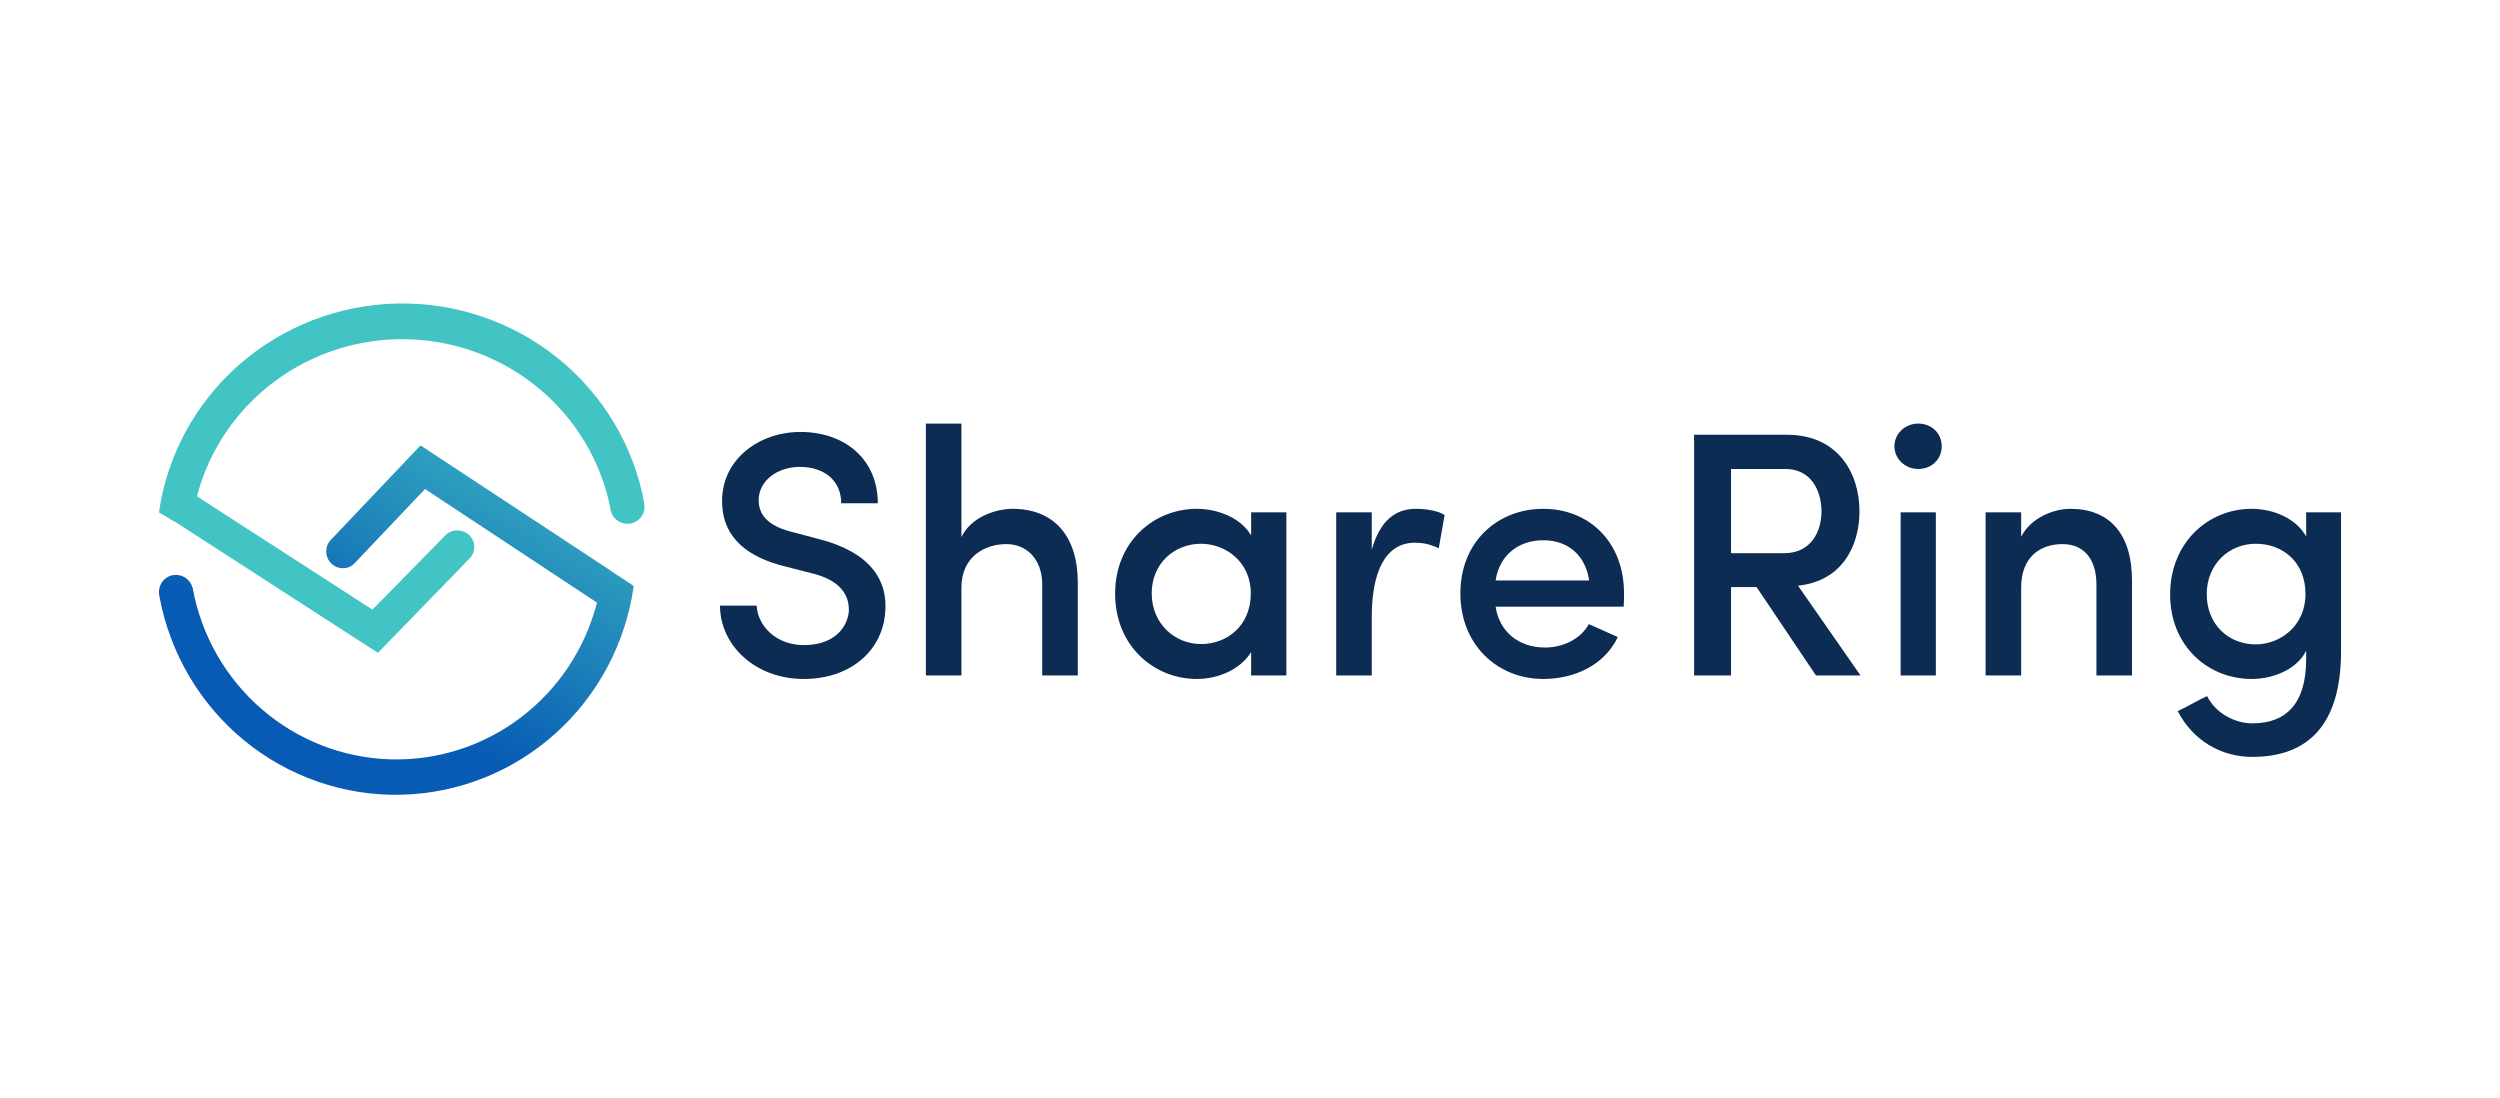
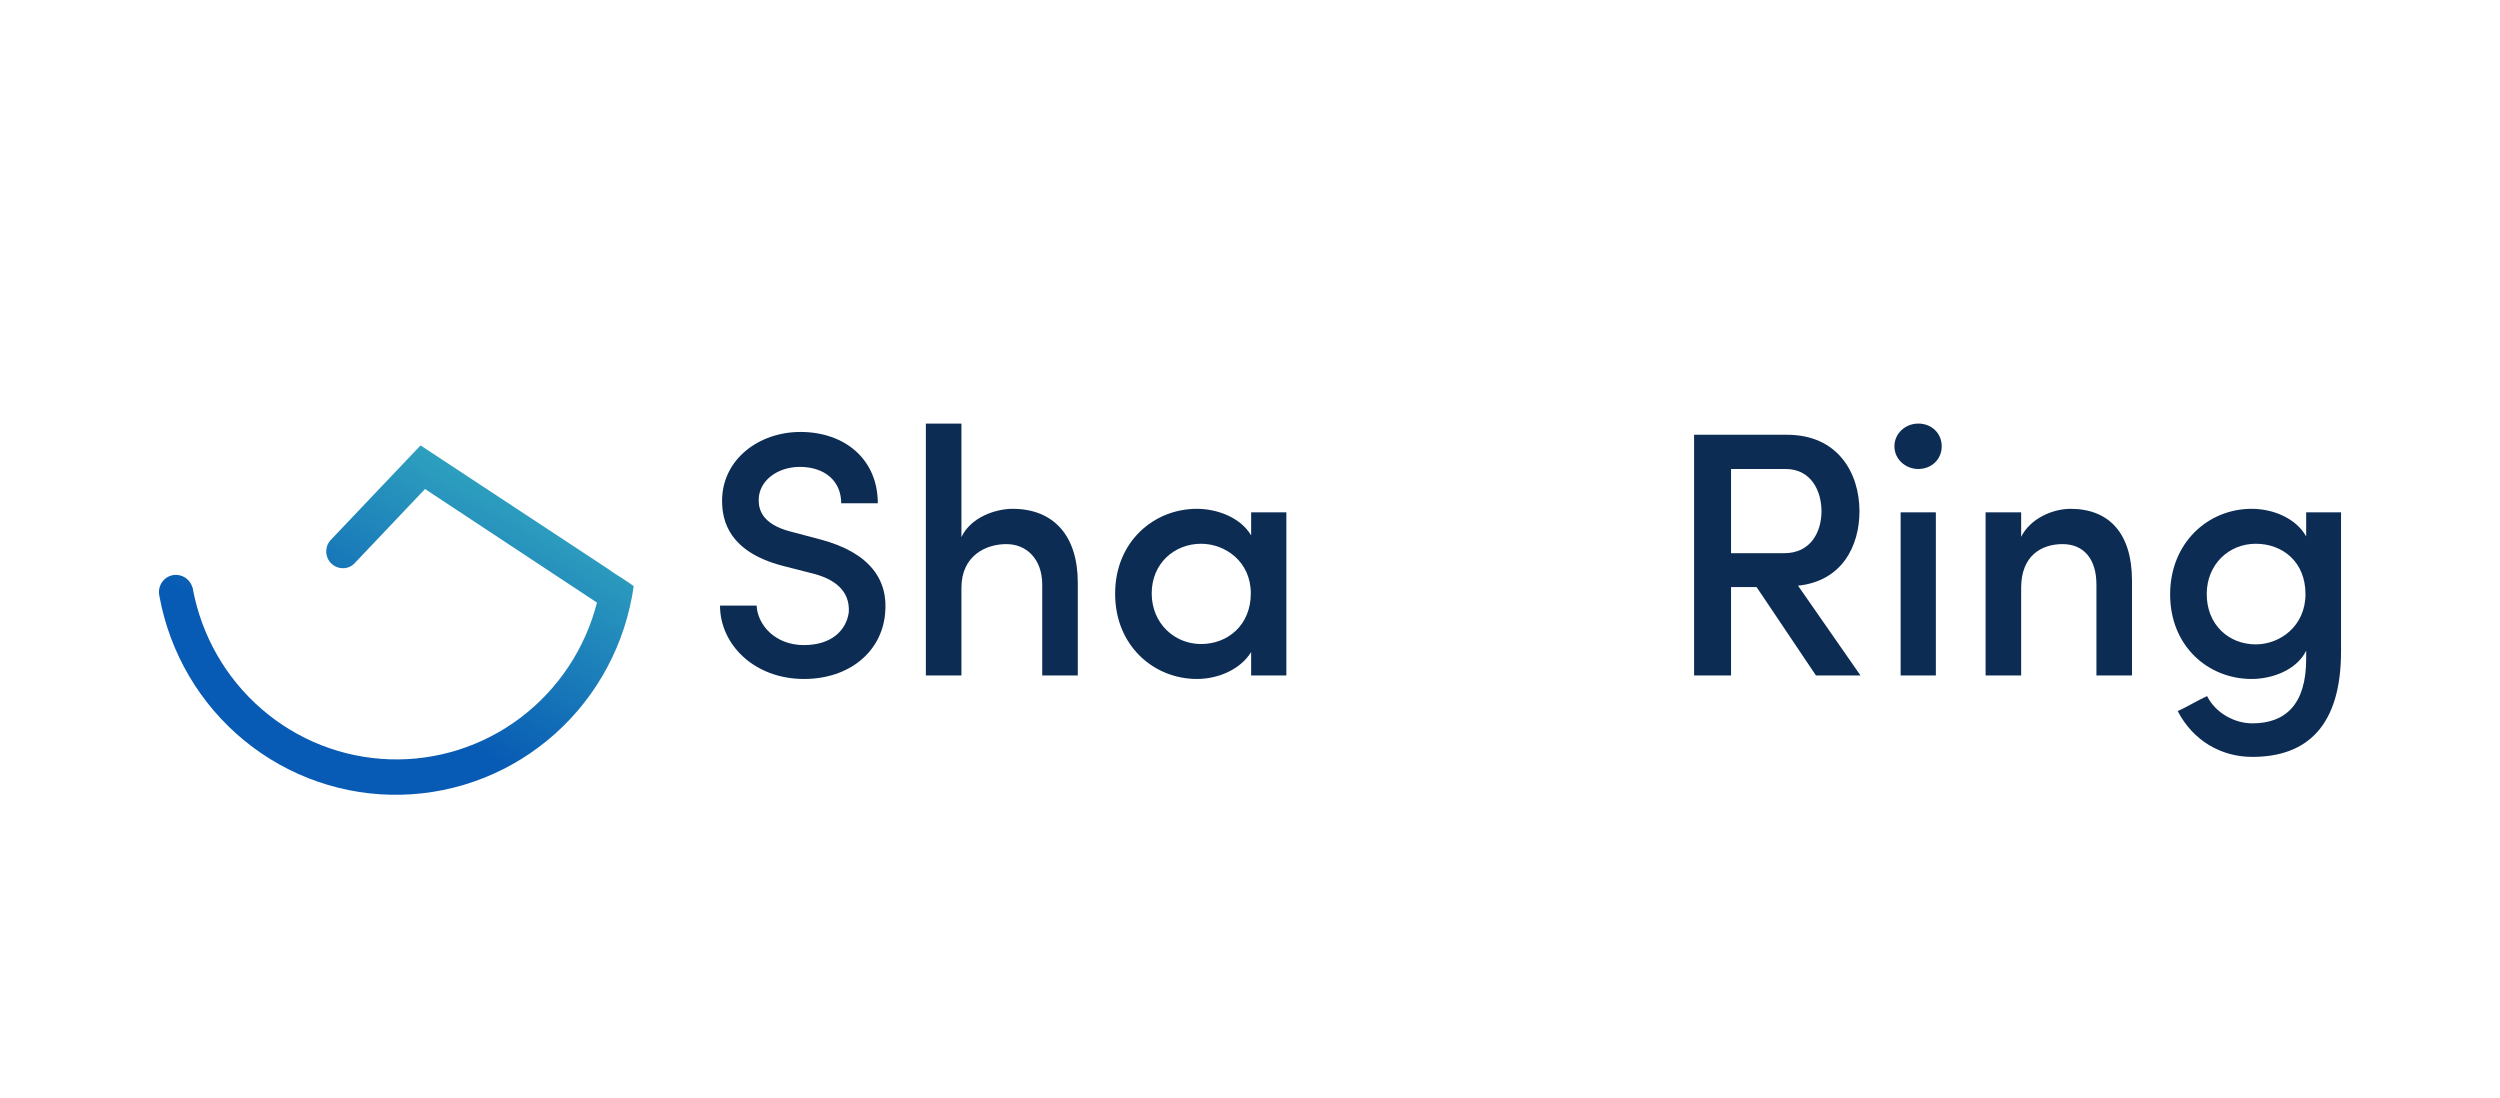
<svg xmlns="http://www.w3.org/2000/svg" width="173" height="76" viewBox="0 0 173 76" fill="none">
  <path d="M43.043 40.007C42.885 39.904 42.755 39.822 42.623 39.742C42.598 39.717 42.57 39.717 42.542 39.69L42.306 39.53L42.123 39.398L29.101 30.822L22.968 37.281L22.916 37.334C22.753 37.495 22.643 37.703 22.598 37.928C22.552 38.154 22.575 38.388 22.662 38.601C22.748 38.814 22.896 38.996 23.086 39.124C23.275 39.252 23.498 39.32 23.726 39.319C23.884 39.322 24.041 39.291 24.186 39.227C24.33 39.163 24.46 39.068 24.564 38.948L29.412 33.84L41.311 41.7C40.495 44.885 38.629 47.695 36.021 49.666C33.413 51.637 30.218 52.652 26.962 52.544C23.706 52.436 20.584 51.212 18.11 49.072C15.635 46.933 13.956 44.006 13.348 40.773V40.723C13.348 40.696 13.348 40.696 13.323 40.669C13.246 40.383 13.067 40.135 12.82 39.974C12.573 39.813 12.276 39.749 11.986 39.796C11.681 39.847 11.408 40.017 11.226 40.27C11.043 40.523 10.967 40.837 11.013 41.146C11.013 41.2 11.04 41.249 11.04 41.306C11.768 45.219 13.849 48.743 16.91 51.25C19.972 53.757 23.816 55.085 27.757 54.996C31.698 54.907 35.48 53.407 38.427 50.764C41.375 48.121 43.297 44.506 43.852 40.564C43.62 40.378 43.305 40.192 43.043 40.007Z" fill="url(#paint0_linear_2174_47425)" />
-   <path d="M44.58 34.876C44.582 34.861 44.581 34.846 44.576 34.831C44.572 34.817 44.564 34.804 44.553 34.793H44.58C43.856 30.866 41.74 27.321 38.611 24.794C35.482 22.267 31.545 20.924 27.504 21.003C23.463 21.083 19.583 22.581 16.559 25.23C13.535 27.878 11.564 31.503 11 35.456C11.295 35.64 11.591 35.8 11.885 35.986C11.944 36.026 12.006 36.061 12.072 36.089C12.099 36.089 12.099 36.115 12.126 36.115L26.152 45.178L32.428 38.715L32.482 38.661C32.645 38.5 32.756 38.294 32.801 38.071C32.845 37.847 32.821 37.615 32.731 37.405C32.642 37.195 32.491 37.016 32.298 36.891C32.105 36.766 31.878 36.7 31.647 36.703C31.486 36.7 31.325 36.731 31.177 36.795C31.029 36.859 30.897 36.954 30.79 37.074L25.774 42.187L13.628 34.346C14.457 31.17 16.352 28.366 19.003 26.392C21.654 24.418 24.904 23.39 28.224 23.476C31.543 23.562 34.734 24.757 37.276 26.866C39.819 28.975 41.562 31.873 42.222 35.087C42.218 35.15 42.227 35.213 42.248 35.272C42.305 35.581 42.484 35.855 42.745 36.034C43.006 36.213 43.329 36.282 43.641 36.226C43.946 36.168 44.216 35.994 44.392 35.741C44.568 35.489 44.635 35.177 44.58 34.876Z" fill="url(#paint1_linear_2174_47425)" />
  <path d="M49.825 41.908C49.825 44.616 52.214 46.985 55.631 46.985C58.761 46.985 60.983 45.123 61.245 42.512C61.508 40.094 60.146 38.233 56.801 37.338L54.699 36.782C52.74 36.274 52.501 35.259 52.501 34.606C52.501 33.252 53.815 32.309 55.344 32.309C57.064 32.309 58.211 33.276 58.211 34.824H60.744C60.744 31.777 58.45 29.891 55.392 29.891C52.501 29.891 49.968 31.801 49.968 34.654C49.968 36.129 50.518 38.16 54.054 39.127L56.133 39.659C57.662 40.022 58.832 40.82 58.737 42.367C58.569 43.6 57.566 44.64 55.631 44.64C53.648 44.64 52.429 43.262 52.358 41.908H49.825Z" fill="#0C2C54" />
  <path d="M66.531 40.675C66.531 38.45 68.227 37.652 69.637 37.652C71.046 37.652 72.122 38.692 72.122 40.457V46.743H74.583V40.312C74.583 37.096 72.934 35.21 70.067 35.21C68.896 35.21 67.176 35.791 66.531 37.169V29.311H64.07V46.743H66.531V40.675Z" fill="#0C2C54" />
  <path d="M86.579 46.743H89.016V35.452H86.579V37.048C85.815 35.767 84.166 35.21 82.828 35.21C79.842 35.21 77.166 37.483 77.166 41.086C77.166 44.688 79.842 46.985 82.828 46.985C84.262 46.985 85.815 46.356 86.579 45.123V46.743ZM79.698 41.061C79.698 38.982 81.275 37.628 83.115 37.628C84.788 37.628 86.556 38.861 86.556 41.061C86.556 43.286 84.931 44.567 83.115 44.567C81.275 44.567 79.698 43.141 79.698 41.061Z" fill="#0C2C54" />
-   <path d="M94.926 42.681C94.926 39.683 95.81 37.556 97.913 37.556C98.391 37.556 98.916 37.628 99.561 37.943L99.968 35.646C99.609 35.38 98.773 35.21 97.984 35.21C96.575 35.21 95.5 36.008 94.926 38.039V35.452H92.465V46.743H94.926V42.681Z" fill="#0C2C54" />
-   <path d="M112.383 41.061C112.383 37.483 109.946 35.21 106.792 35.21C103.639 35.21 101.058 37.483 101.058 41.061C101.058 44.64 103.639 46.985 106.792 46.985C108.871 46.985 110.997 46.09 111.953 44.084L109.946 43.189C109.373 44.229 108.154 44.809 106.912 44.809C105.096 44.809 103.758 43.721 103.495 41.98H112.359C112.383 41.714 112.383 41.327 112.383 41.061ZM103.495 40.167C103.758 38.426 105.072 37.386 106.792 37.386C108.489 37.386 109.707 38.402 109.97 40.167H103.495Z" fill="#0C2C54" />
  <path d="M123.563 32.454C125.331 32.454 126.047 33.977 126.047 35.38C126.047 36.806 125.307 38.281 123.467 38.281H119.788V32.454H123.563ZM124.423 40.529C127.457 40.215 128.675 37.797 128.675 35.38C128.675 32.744 127.194 30.085 123.658 30.085H117.231V46.743H119.788V40.626H121.556L125.665 46.743H128.747L124.423 40.529Z" fill="#0C2C54" />
  <path d="M133.961 35.452H131.524V46.743H133.961V35.452ZM131.094 30.883C131.094 31.777 131.858 32.454 132.742 32.454C133.674 32.454 134.367 31.777 134.367 30.883C134.367 29.988 133.674 29.311 132.742 29.311C131.858 29.311 131.094 29.988 131.094 30.883Z" fill="#0C2C54" />
  <path d="M139.864 40.675C139.864 38.45 141.274 37.652 142.731 37.652C144.165 37.652 145.073 38.644 145.073 40.457V46.743H147.534V40.167C147.534 36.951 145.981 35.21 143.281 35.21C142.062 35.21 140.509 35.863 139.864 37.145V35.452H137.403V46.743H139.864V40.675Z" fill="#0C2C54" />
  <path d="M159.539 41.11C159.539 43.334 157.771 44.591 156.099 44.591C154.235 44.591 152.706 43.237 152.706 41.11C152.706 39.055 154.235 37.628 156.099 37.628C157.938 37.628 159.539 38.861 159.539 41.11ZM152.73 48.17C152.276 48.363 151.153 49.016 150.699 49.209C151.75 51.24 153.685 52.377 155.86 52.377C159.611 52.377 162 50.273 162 45.075V35.452H159.587V37.12C158.894 35.887 157.341 35.21 155.812 35.21C152.801 35.21 150.173 37.556 150.173 41.134C150.173 44.712 152.801 46.985 155.812 46.985C157.317 46.985 158.966 46.308 159.587 45.027V45.607C159.587 48.774 158.129 50.056 155.86 50.056C154.641 50.056 153.327 49.354 152.73 48.17Z" fill="#0C2C54" />
  <defs>
    <linearGradient id="paint0_linear_2174_47425" x1="22.839" y1="46.523" x2="34.959" y2="23.94" gradientUnits="userSpaceOnUse">
      <stop stop-color="#085BB4" />
      <stop offset="1" stop-color="#42C4C4" />
    </linearGradient>
    <linearGradient id="paint1_linear_2174_47425" x1="-8.36718e+06" y1="-1.06405e+06" x2="-8.36491e+06" y2="-1.07001e+06" gradientUnits="userSpaceOnUse">
      <stop stop-color="#085BB4" />
      <stop offset="1" stop-color="#42C4C4" />
    </linearGradient>
  </defs>
</svg>